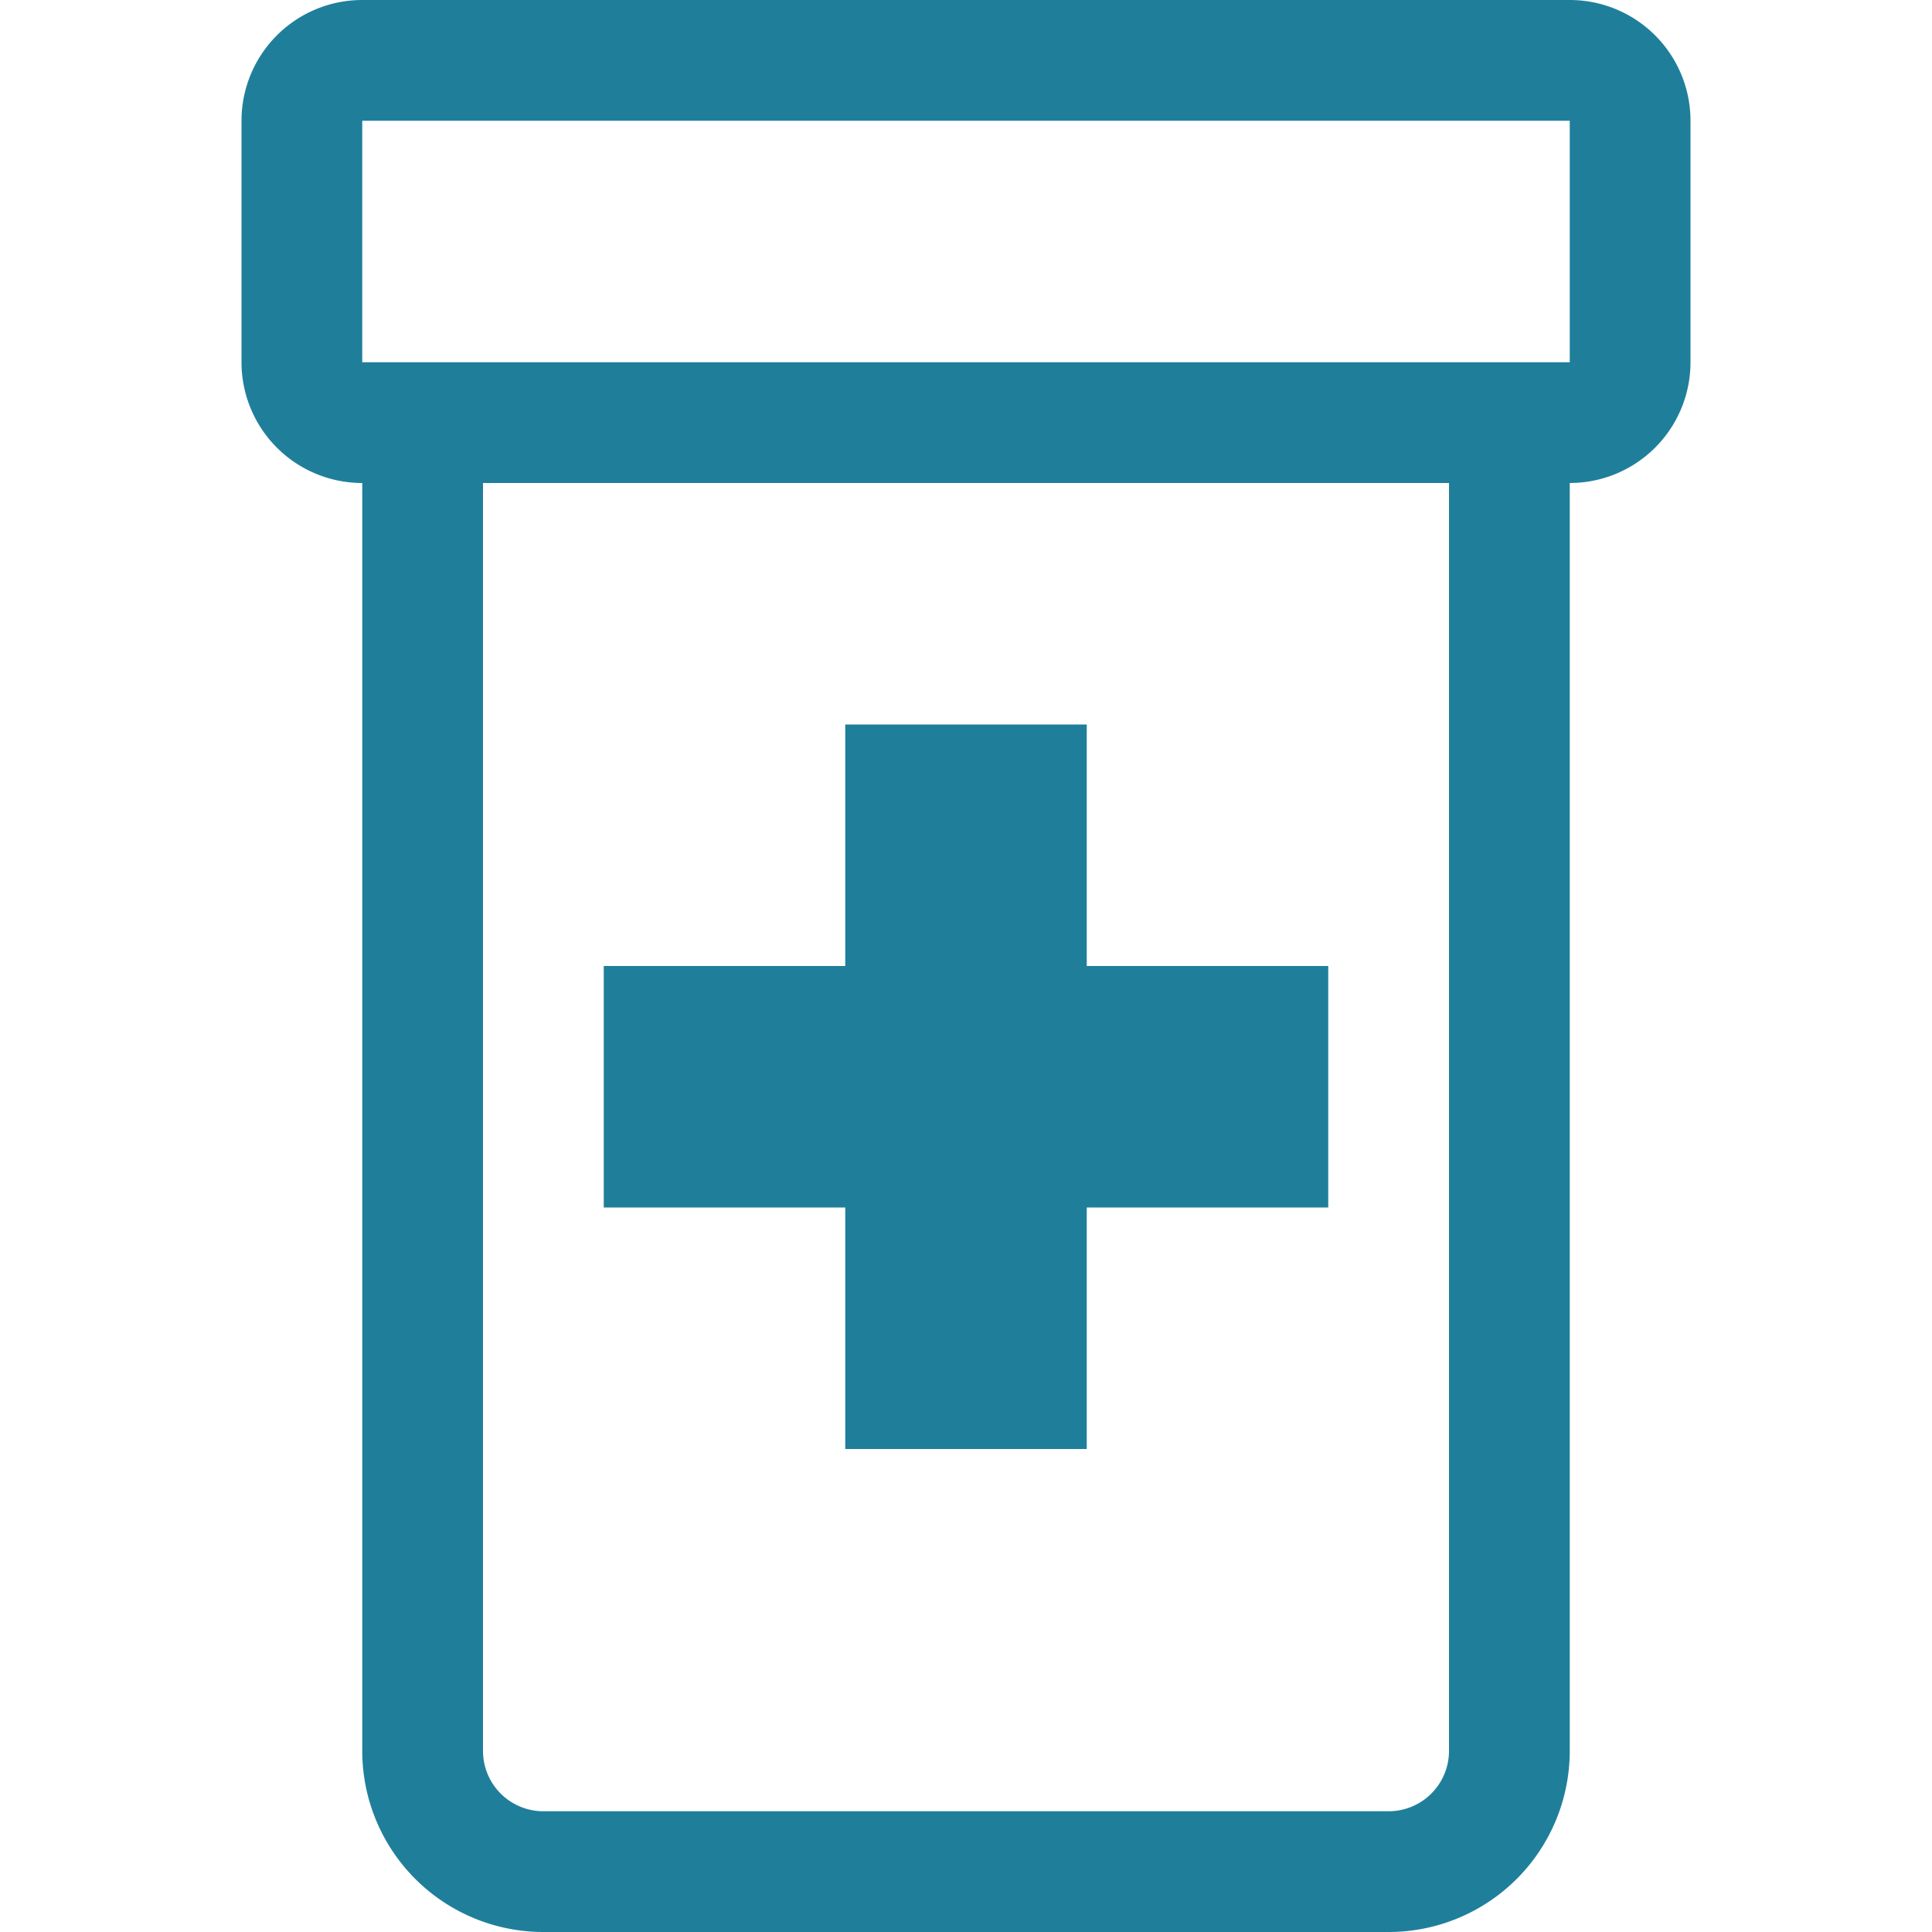
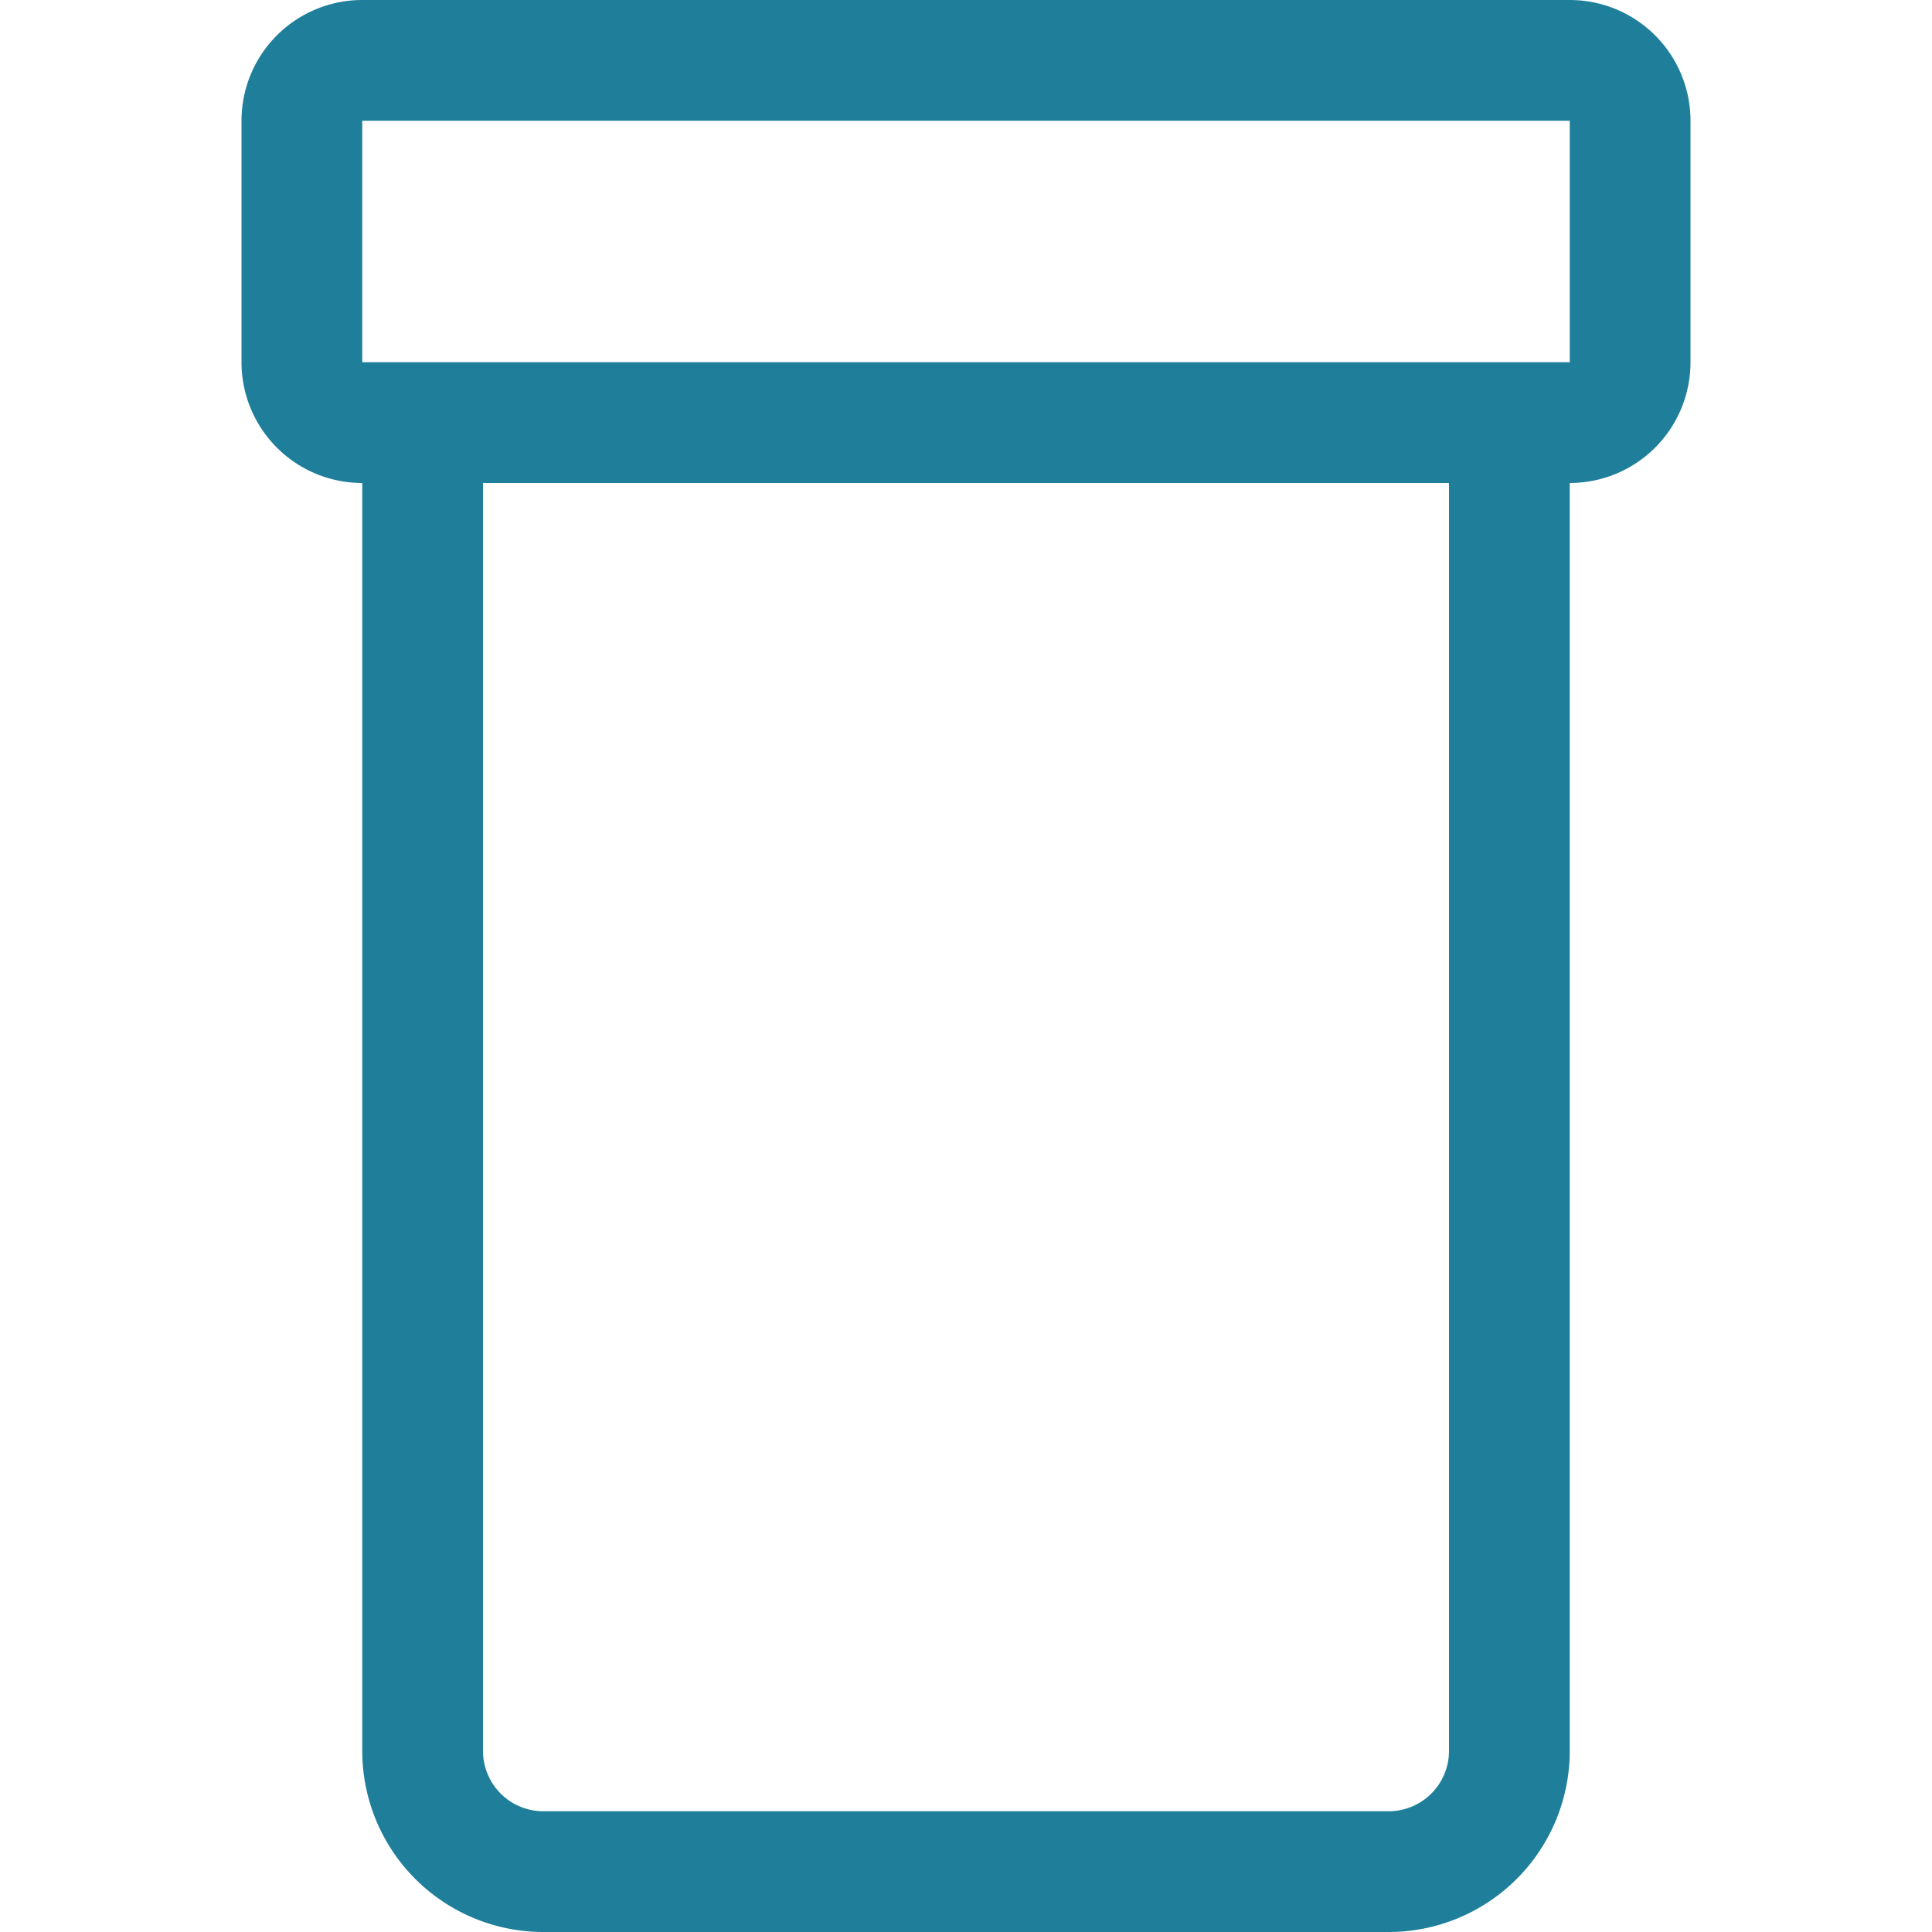
<svg xmlns="http://www.w3.org/2000/svg" width="128" height="128" fill="#1f7f9b" class="bi bi-prescription2" viewBox="0 0 16 16">
-   <path d="M7 6h2v2h2v2H9v2H7v-2H5V8h2V6Z" />
  <path d="M2 1a1 1 0 0 1 1-1h10a1 1 0 0 1 1 1v2a1 1 0 0 1-1 1v10.5a1.5 1.5 0 0 1-1.5 1.5h-7A1.5 1.5 0 0 1 3 14.5V4a1 1 0 0 1-1-1V1Zm2 3v10.5a.5.5 0 0 0 .5.5h7a.5.5 0 0 0 .5-.5V4H4ZM3 3h10V1H3v2Z" />
</svg>